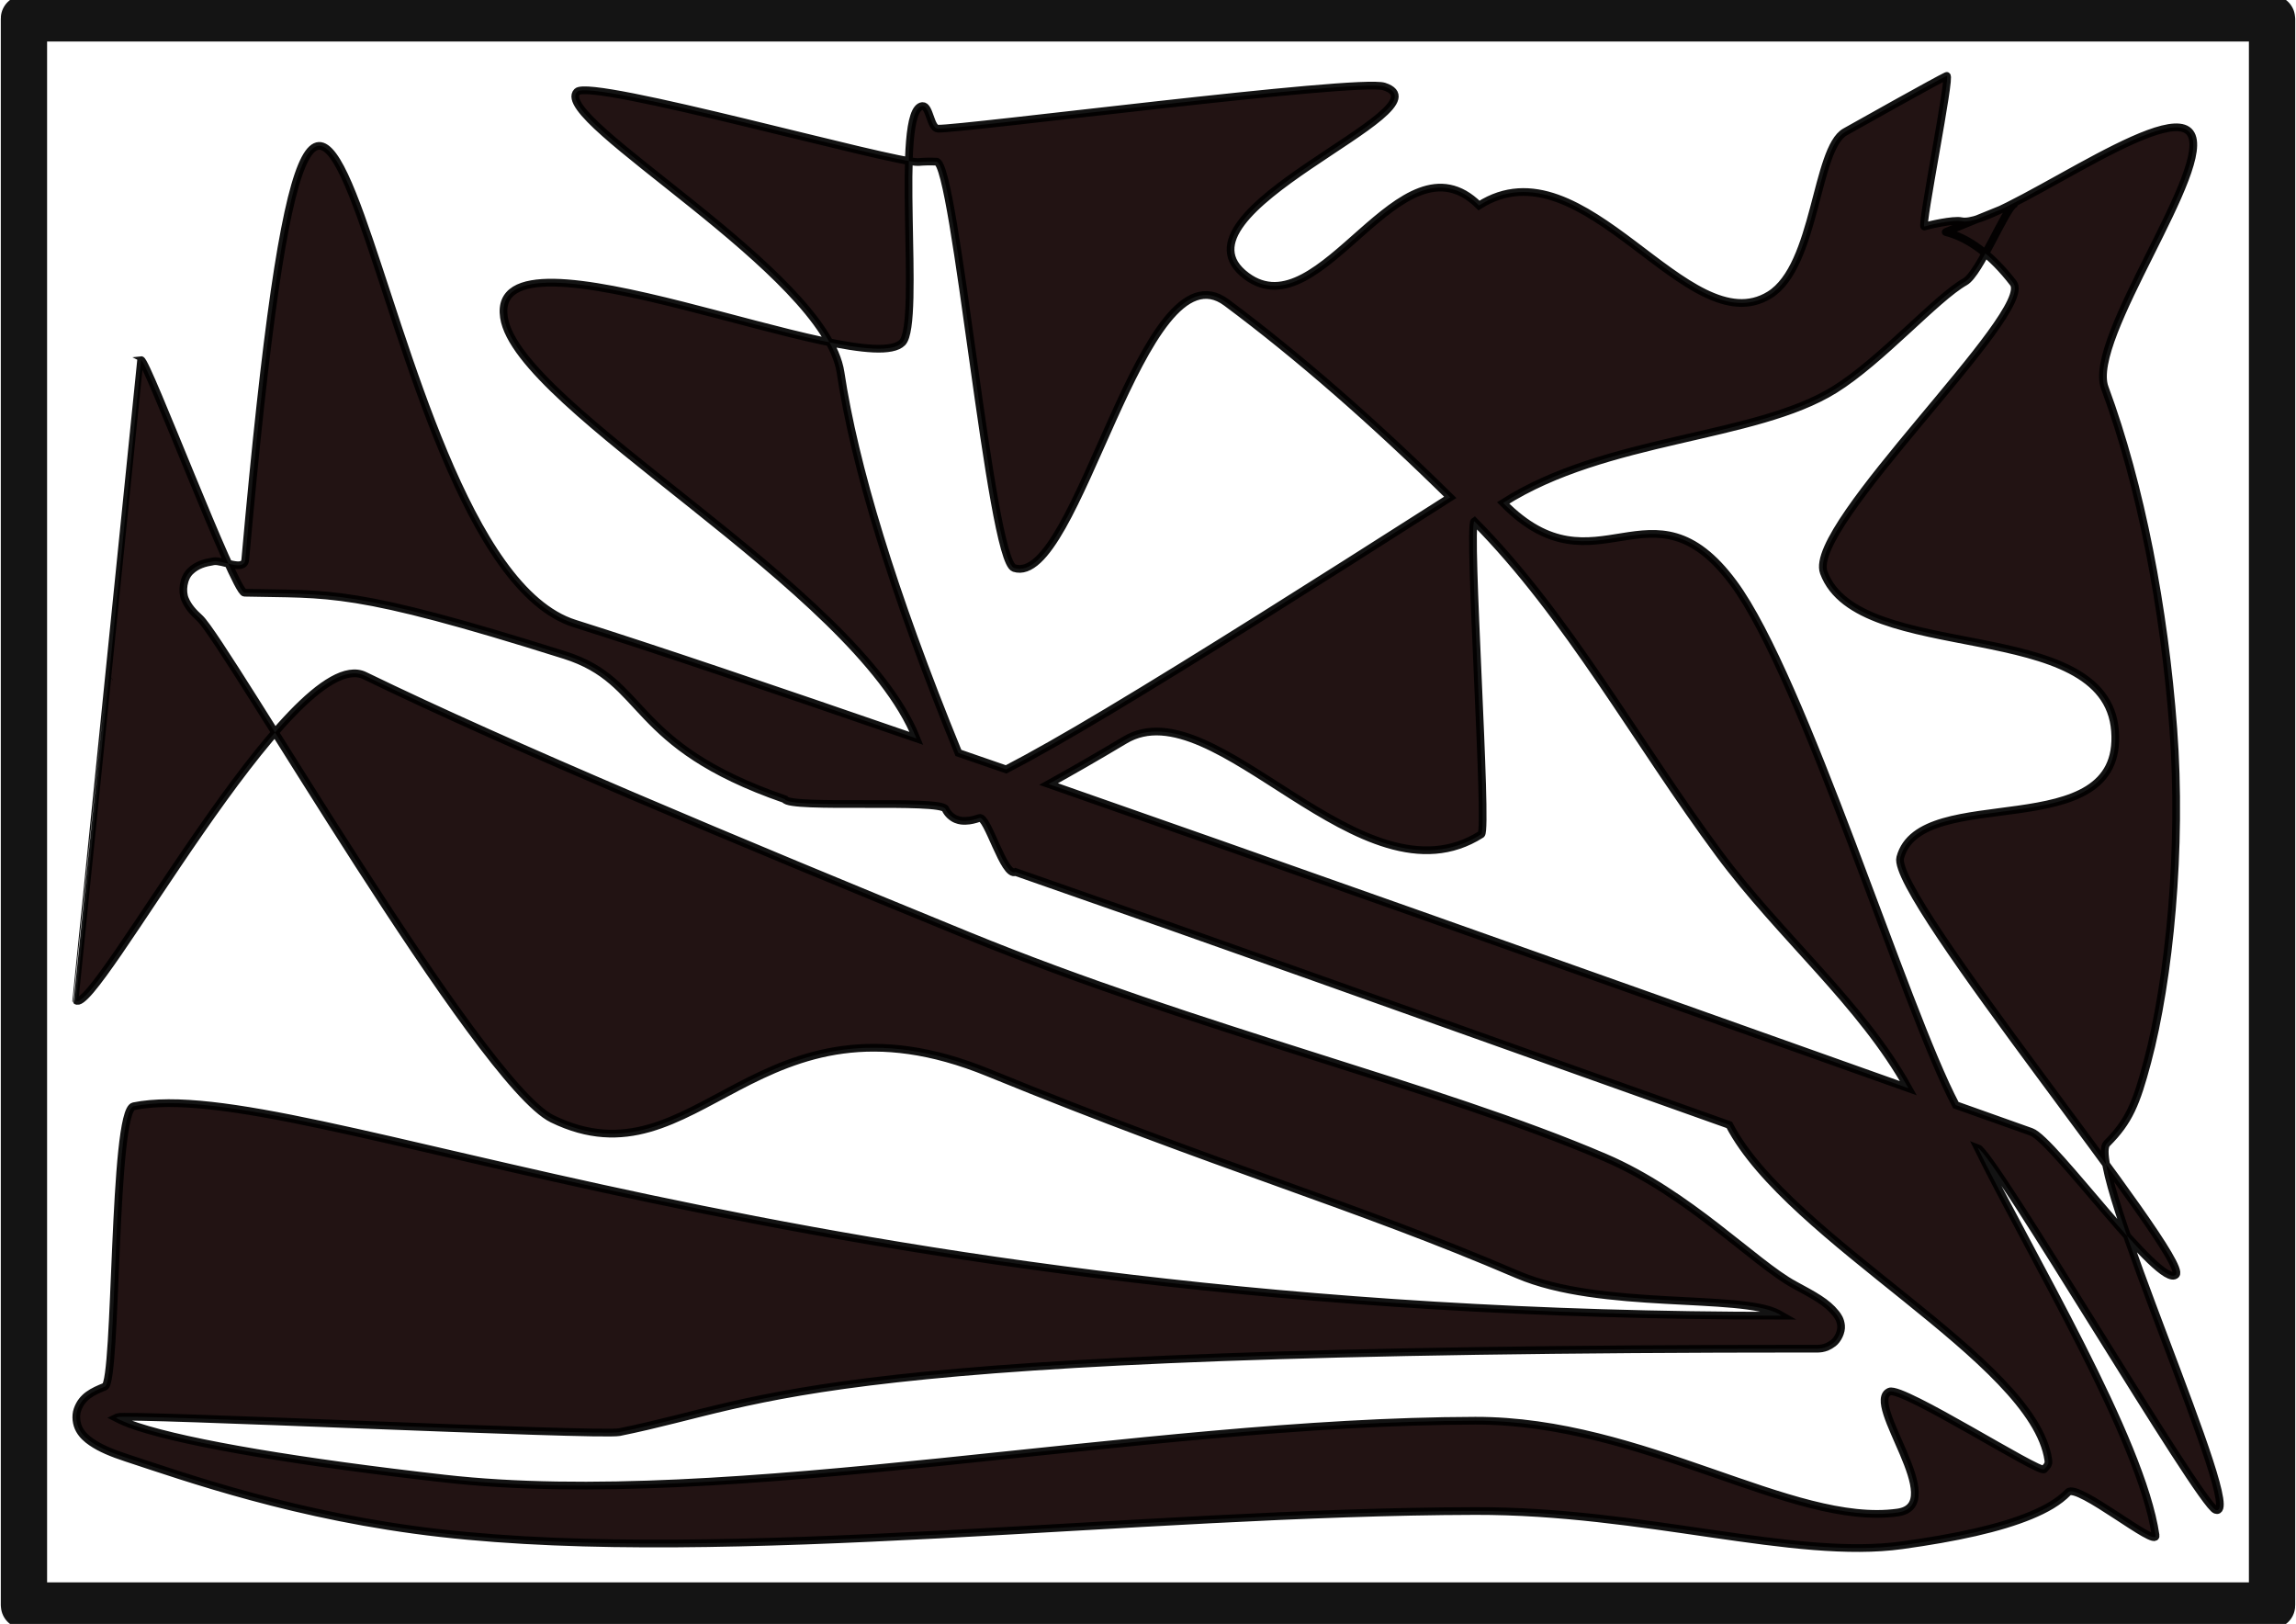
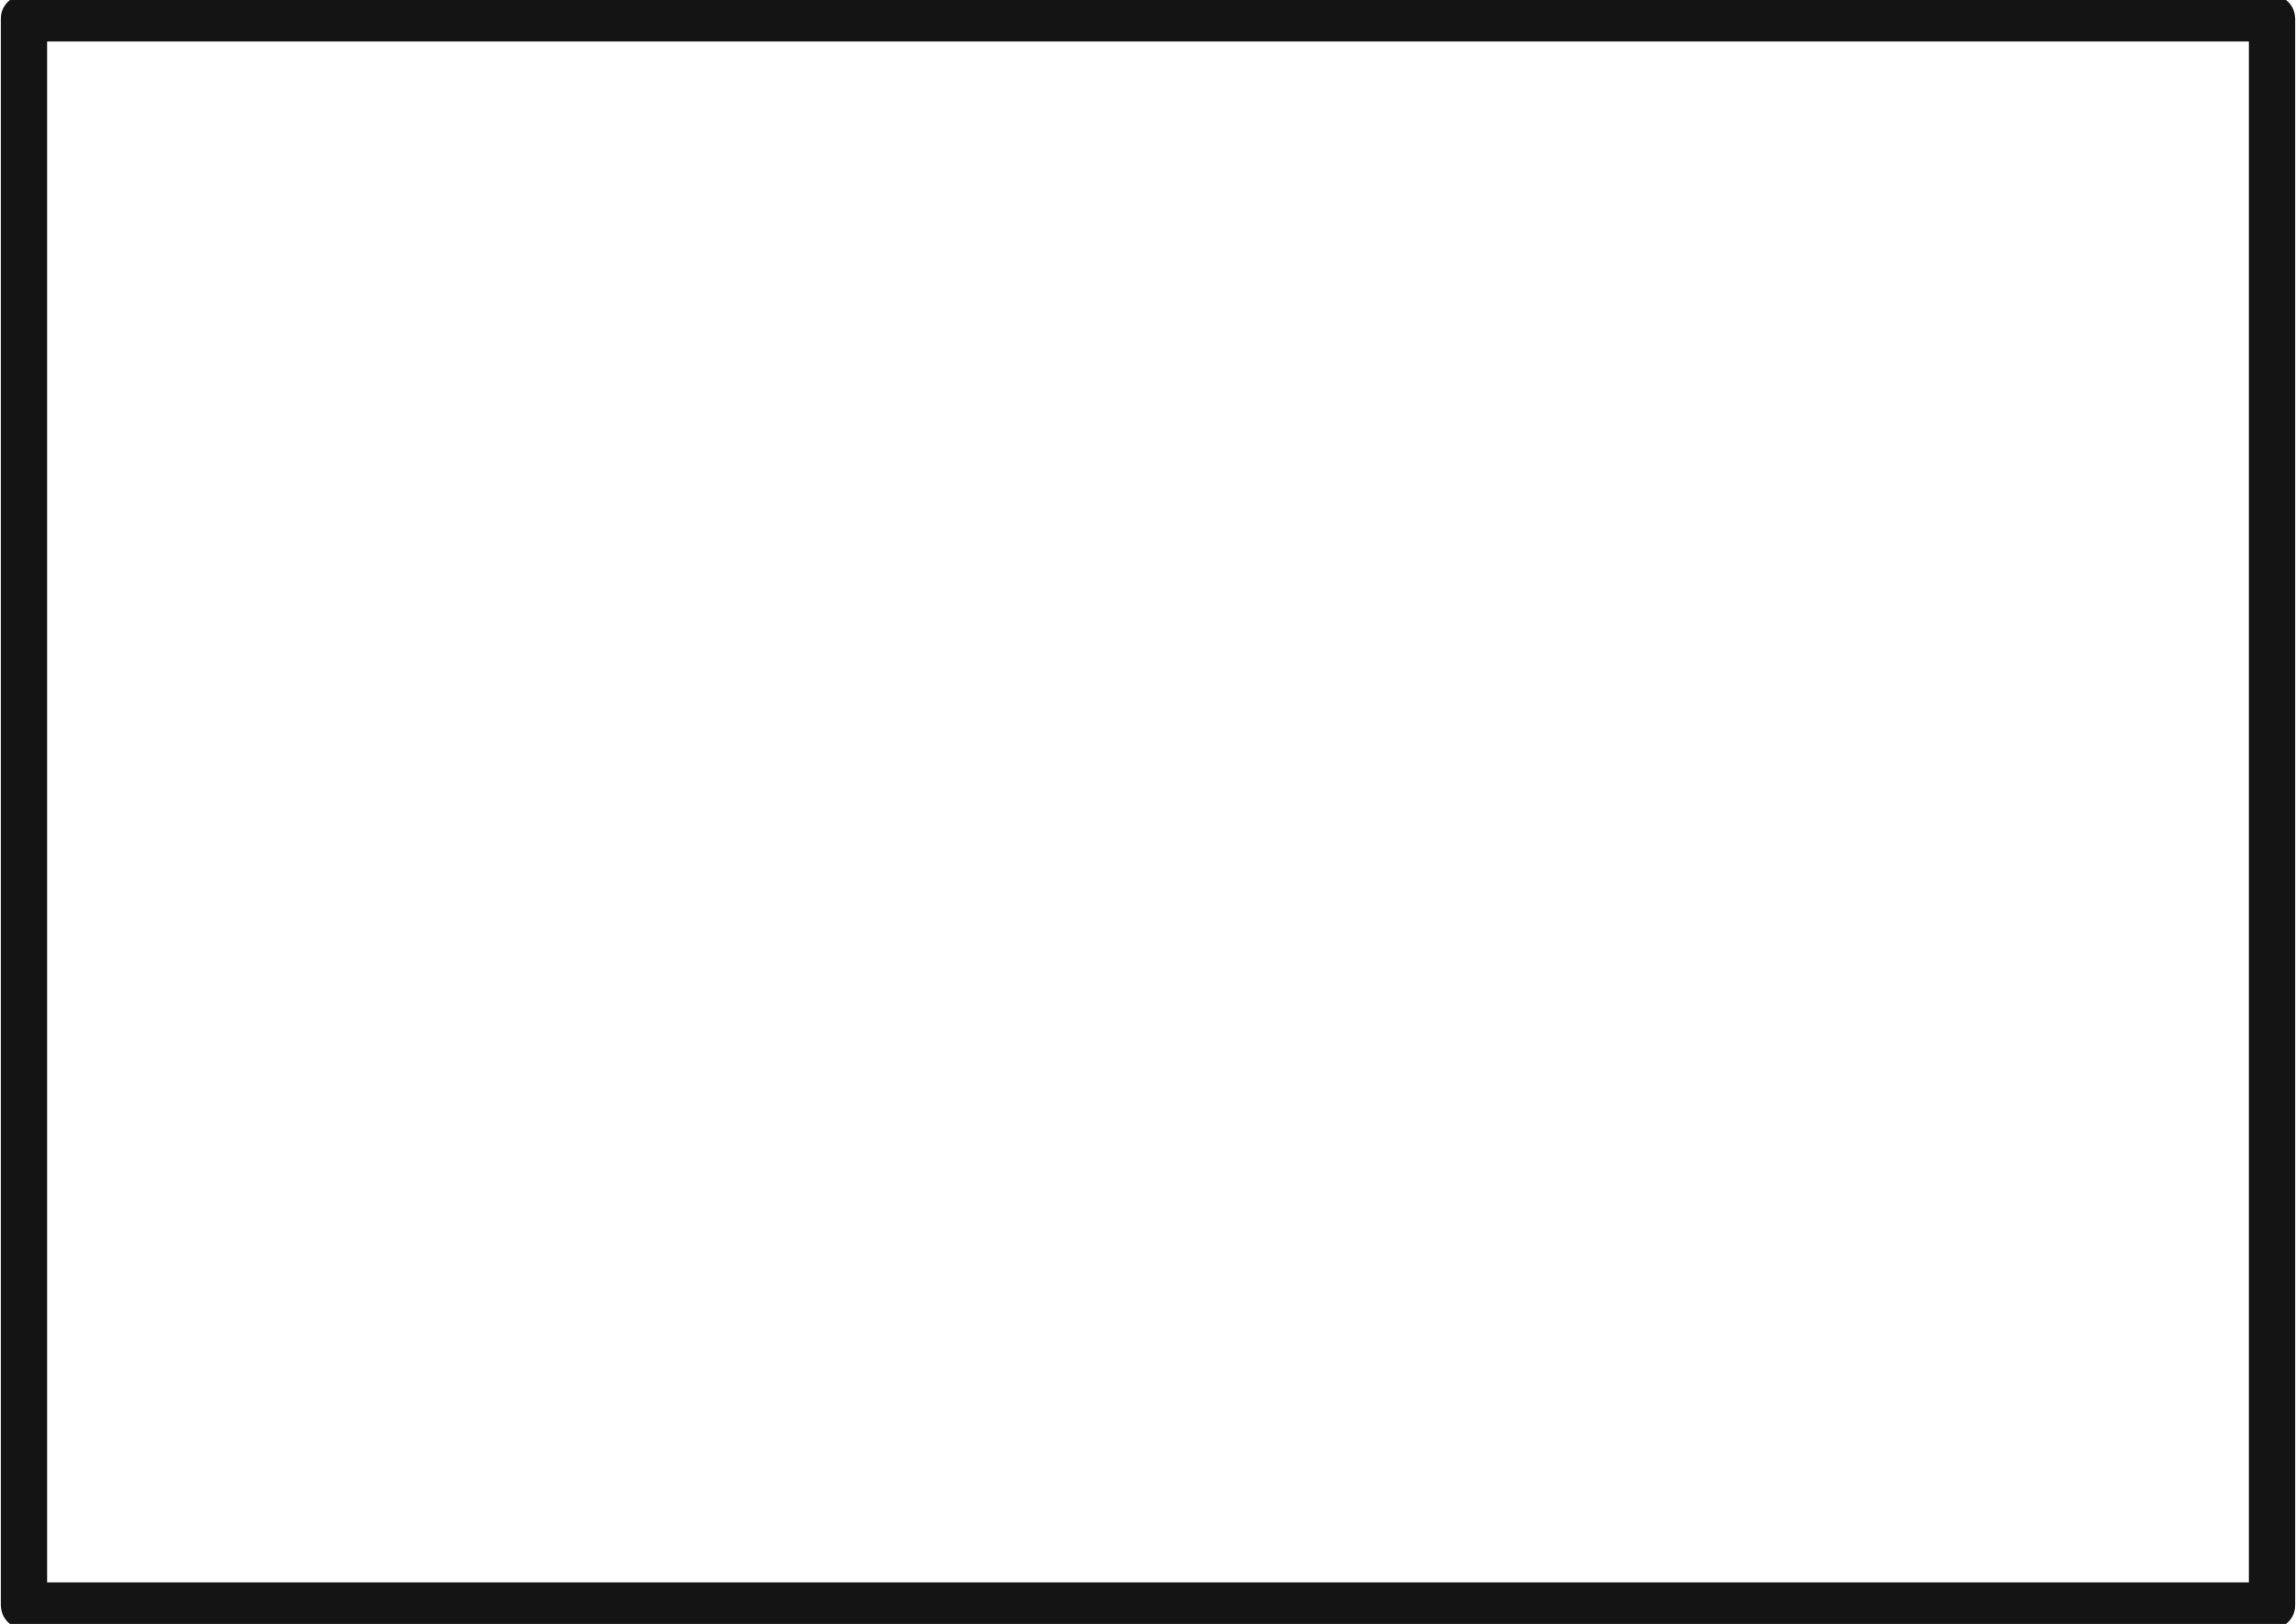
<svg xmlns="http://www.w3.org/2000/svg" xmlns:ns1="http://www.inkscape.org/namespaces/inkscape" xmlns:ns2="http://sodipodi.sourceforge.net/DTD/sodipodi-0.dtd" xmlns:ns3="http://www.openswatchbook.org/uri/2009/osb" xmlns:xlink="http://www.w3.org/1999/xlink" width="16.535in" height="11.693in" viewBox="0 0 1488.189 1052.362" id="svg2" version="1.1" ns1:version="0.91 r13725" ns2:docname="Rebellion 3.svg">
  <defs id="defs4">
    <linearGradient id="linearGradient5990" ns3:paint="solid">
      <stop style="stop-color:#110000;stop-opacity:1;" offset="0" id="stop5992" />
    </linearGradient>
    <ns1:perspective ns2:type="inkscape:persp3d" ns1:vp_x="0 : 526.1811 : 1" ns1:vp_y="0 : 1000 : 0" ns1:vp_z="1488.189 : 526.1811 : 1" ns1:persp3d-origin="744.0945 : 350.7874 : 1" id="perspective4234" />
    <filter height="1.3" width="1.3" y="-0.15" x="-0.15" ns1:menu-tooltip="Van Gogh painting effect for bitmaps" ns1:menu="Distort" ns1:label="Silhouette" style="color-interpolation-filters:sRGB;" id="filter4166">
      <feTurbulence type="fractalNoise" numOctaves="3" baseFrequency="0.545 0.4" seed="5" id="feTurbulence4168" />
      <feColorMatrix result="result5" values="1 0 0 0 0 0 1 0 0 0 0 0 1 0 0 0 0 0 1 0 " id="feColorMatrix4170" />
      <feComposite in="SourceGraphic" operator="in" in2="result5" id="feComposite4172" />
      <feMorphology operator="dilate" radius="1.5" result="result3" id="feMorphology4174" />
      <feTurbulence numOctaves="5" baseFrequency="0.03" type="fractalNoise" seed="7" id="feTurbulence4176" />
      <feGaussianBlur stdDeviation="0.5" result="result91" id="feGaussianBlur4178" />
      <feDisplacementMap in="result3" xChannelSelector="R" yChannelSelector="G" scale="27" result="result4" in2="result91" id="feDisplacementMap4180" />
      <feComposite in="result4" k3="0.8" k1="1.3" result="result2" operator="arithmetic" in2="result4" id="feComposite4182" />
      <feBlend in2="result2" mode="screen" in="result2" id="feBlend4184" result="fbSourceGraphic" />
      <feColorMatrix result="fbSourceGraphicAlpha" in="fbSourceGraphic" values="0 0 0 -1 0 0 0 0 -1 0 0 0 0 -1 0 0 0 0 1 0" id="feColorMatrix4206" />
      <feFlood id="feFlood4208" flood-opacity="1" flood-color="rgb(0,0,0)" result="flood" in="fbSourceGraphic" />
      <feComposite id="feComposite4210" in2="fbSourceGraphic" in="flood" operator="in" result="composite" />
      <feGaussianBlur id="feGaussianBlur4212" stdDeviation="0.01" />
    </filter>
    <linearGradient ns1:collect="always" xlink:href="#linearGradient5990" id="linearGradient5994" x1="61.426" y1="521.648" x2="1450.934" y2="521.648" gradientUnits="userSpaceOnUse" gradientTransform="translate(-12.085,4.533)" />
  </defs>
  <ns2:namedview id="base" pagecolor="#ffffff" bordercolor="#666666" borderopacity="1.0" ns1:pageopacity="0.0" ns1:pageshadow="2" ns1:zoom="0.35" ns1:cx="741.66057" ns1:cy="332.0547" ns1:document-units="px" ns1:current-layer="layer1" showgrid="false" units="in" ns1:window-width="1024" ns1:window-height="721" ns1:window-x="-4" ns1:window-y="-4" ns1:window-maximized="1" />
  <g ns1:label="Layer 1" ns1:groupmode="layer" id="layer1" transform="translate(0,2.1324752e-5)">
-     <path style="color:#000000;font-style:normal;font-variant:normal;font-weight:normal;font-stretch:normal;font-size:medium;line-height:normal;font-family:sans-serif;text-indent:0;text-align:start;text-decoration:none;text-decoration-line:none;text-decoration-style:solid;text-decoration-color:#000000;letter-spacing:normal;word-spacing:normal;text-transform:none;direction:ltr;block-progression:tb;writing-mode:lr-tb;baseline-shift:baseline;text-anchor:start;white-space:normal;clip-rule:nonzero;display:inline;overflow:visible;visibility:visible;opacity:0.925;isolation:auto;mix-blend-mode:normal;color-interpolation:sRGB;color-interpolation-filters:linearRGB;solid-color:#000000;solid-opacity:1;fill:url(#linearGradient5994);fill-opacity:1;fill-rule:nonzero;stroke:#000000;stroke-width:5;stroke-linecap:round;stroke-linejoin:miter;stroke-miterlimit:4;stroke-dasharray:none;stroke-dashoffset:0;stroke-opacity:1;color-rendering:auto;image-rendering:auto;shape-rendering:auto;text-rendering:auto;enable-background:accumulate" d="m 607.92,83.36 c -4.915,-0.204 -5.338,-15.058 -10.008,-14.653 -18.678,1.622 -0.517,140.313 -13.05,153.243 -25.065,25.86 -268.425,-84.24 -258.207,-16.309 8.879,59.028 228.194,174.848 267.354,272.882 C 500.897,446.391 424.109,420.371 372.504,404.098 233.091,360.138 213.105,-242.818 158.97,362.699 c -0.718,8.026 -14.812,0.086 -20.501,1.028 -5.688,0.942 -10.723,2.189 -15.221,6.57 -4.498,4.381 -5.477,12.816 -3.382,17.886 2.095,5.069 5.431,8.618 9.589,12.417 16.632,15.198 181.343,301.514 228.566,324.475 94.446,45.923 132.125,-91.531 282.737,-29.905 150.611,61.626 234.822,84.516 342.876,130.811 54.027,23.148 144.744,12.244 169.013,25.389 0.861,0.466 1.259,0.806 2.078,1.268 C 515.774,852.956 193.561,695.363 86.638,716.901 73.133,719.621 75.917,895.343 68.001,898.575 c -7.917,3.231 -14.66,6.252 -17.732,14.839 -1.536,4.293 -0.751,9.652 1.283,13.201 2.034,3.549 4.732,5.857 7.672,7.893 5.88,4.072 13.316,7.135 22.872,10.269 38.222,12.534 110.505,38.243 203.423,48.764 185.836,21.041 452.037,-13.847 670.736,-14.33 109.349,-0.242 206.72,31.897 276.719,22.166 35,-4.866 63.081,-10.988 83.19,-19.296 10.054,-4.154 18.229,-8.8 24.326,-15.048 6.097,-6.248 57.969,36.762 56.687,27.943 -9.062,-62.325 -81.12,-181.884 -115.272,-251.044 10.207,3.634 143.758,230.824 154.171,234.532 21.038,7.492 -84.939,-222.947 -70.503,-237.401 14.436,-14.454 19.072,-25.922 26.226,-52.77 14.307,-53.695 22.683,-138.734 16.845,-216.18 -5.838,-77.446 -20.884,-157.397 -44.427,-220.888 -11.771,-31.746 71.64,-143.929 55.27,-165.237 -16.371,-21.308 -125.704,62.202 -148.142,57.346 -5.311,-1.15 -21.451,2.61 -24.031,3.45 -2.58,0.84 17.571,-99.076 14.426,-97.616 -6.289,2.92 -56.178,30.897 -65.786,36.304 C 1176.736,96.284 1177.214,172.363 1147.01,191.088 1093.925,224 1026.718,89.718 958.642,133.156 907.752,82.777 856.516,215.011 807.954,178.905 752.222,137.468 941.975,70.593 897.146,56.051 880.335,50.597 622.666,83.971 607.92,83.36 Z m -0.915,21.399 c 12.185,0.529 34.911,258.347 50.304,263.34 41.047,13.316 83.064,-212.667 137.638,-172.091 46.522,34.59 95.871,77.831 145.064,126.281 -3.094,1.973 -6.035,3.848 -9.128,5.82 -77.614,49.473 -154.748,98.326 -212.952,133.148 -26.835,16.055 -49.014,28.651 -65.794,37.337 -11.362,-3.953 -20.19,-6.958 -30.926,-10.678 C 578.154,382.57 553.799,301.132 544.814,241.4 535.038,176.407 356.684,77.391 374.062,59.463 c 8.689,-8.964 206.782,46.775 221.372,45.508 3.647,-0.317 7.51,-0.389 11.571,-0.213 z m 654.111,45.625 c 15.056,3.77 29.887,14.893 43.856,33.076 14.447,18.804 -134.122,157.141 -122.852,187.534 22.539,60.786 183.062,26.908 188.776,102.71 5.714,75.802 -125.982,32.398 -139.217,82.072 -6.618,24.837 188.615,260.272 178.65,270.249 -9.964,9.977 -79.157,-87.314 -93.719,-92.5 -18.607,-6.627 -30.962,-10.994 -48.914,-17.384 -33.226,-62.725 -98.51,-276.744 -144.066,-338.22 -53.408,-72.072 -88.778,9.44 -149.353,-52.018 66.713,-42.57 162.993,-41.313 214.834,-73.453 30.081,-18.649 65.875,-59.373 84.559,-69.888 9.342,-5.257 26.46,-47.74 31.811,-50.224 2.627,-1.22 -45.575,18.446 -44.365,18.046 z M 955.643,337.784 c 60.919,61.507 104.938,142.98 158.612,215.41 39.912,53.86 92.283,97.203 122.71,152.025 -236.697,-84.235 -421.428,-149.692 -557.317,-197.126 14.508,-8.025 30.548,-17.2 49.485,-28.529 58.629,-35.075 153.315,110.568 230.963,61.073 4.42,-2.817 -8.873,-200.035 -4.453,-202.853 z m -797.199,46.308 c 55.372,1.33 68.938,-3.293 207.485,40.394 54.56,17.204 40.369,57.997 142.734,93.421 2.676,6.469 101.352,-0.273 104.165,6.371 1.307,3.085 4.34,5.636 6.848,6.639 2.508,1.003 4.488,1.063 6.173,1.009 3.371,-0.108 5.982,-0.862 9.001,-1.851 5.217,-1.71 15.967,38.639 23.353,35.007 142.757,49.725 201.128,70.816 462.688,163.919 38.915,74.859 197.309,152.092 206.768,217.141 0.29,1.991 0.12,3.099 -2.743,6.033 -2.863,2.934 -91.737,-53.846 -100.17,-50.362 -16.866,6.968 39.267,73.641 5.216,78.375 -68.102,9.468 -164.947,-59.744 -273.756,-59.503 -217.618,0.481 -483.513,58.41 -668.225,37.497 -92.356,-10.457 -164.96,-22.527 -199.071,-33.713 -6.141,-2.014 -10.438,-3.928 -13.676,-5.598 0.375,-0.176 0.597,-0.339 1.025,-0.514 5.731,-2.339 312.405,12.298 325.134,9.734 101.837,-20.513 120.02,-54.109 772.326,-54.109 4.979,0 8.886,0.68 14.572,-3.626 2.843,-2.153 5.396,-7.261 5.021,-11.232 -0.375,-3.971 -2.034,-6.239 -3.479,-8.045 -5.778,-7.224 -13.913,-11.499 -26.788,-18.473 -25.75,-13.947 -68.461,-59.215 -122.71,-82.457 C 931.839,703.661 777.686,667.813 627.173,606.227 476.66,544.641 329.72,483.211 236.401,437.837 189.742,415.149 61.139,659.097 49.341,648.316 c -0.101,-0.092 42.211,-414.887 42.114,-414.978 3.527,-0.44 60.703,150.602 66.989,150.753 z" id="path4136" ns1:connector-curvature="0" ns2:nodetypes="sssscsssssssssscsssssssssssscssssssscssscsssssscssccsssscsssssscscsssccsccsscsscsssscccsssssscsssscsssssccs" />
    <rect style="opacity:0.918;fill:none;fill-opacity:0.98;stroke:#000000;stroke-width:30;stroke-linecap:round;stroke-linejoin:miter;stroke-miterlimit:4;stroke-dasharray:none;stroke-dashoffset:0;stroke-opacity:1" id="rect5999" width="1457.143" height="1028.571" x="15.523" y="11.895" ry="0.061" />
  </g>
</svg>